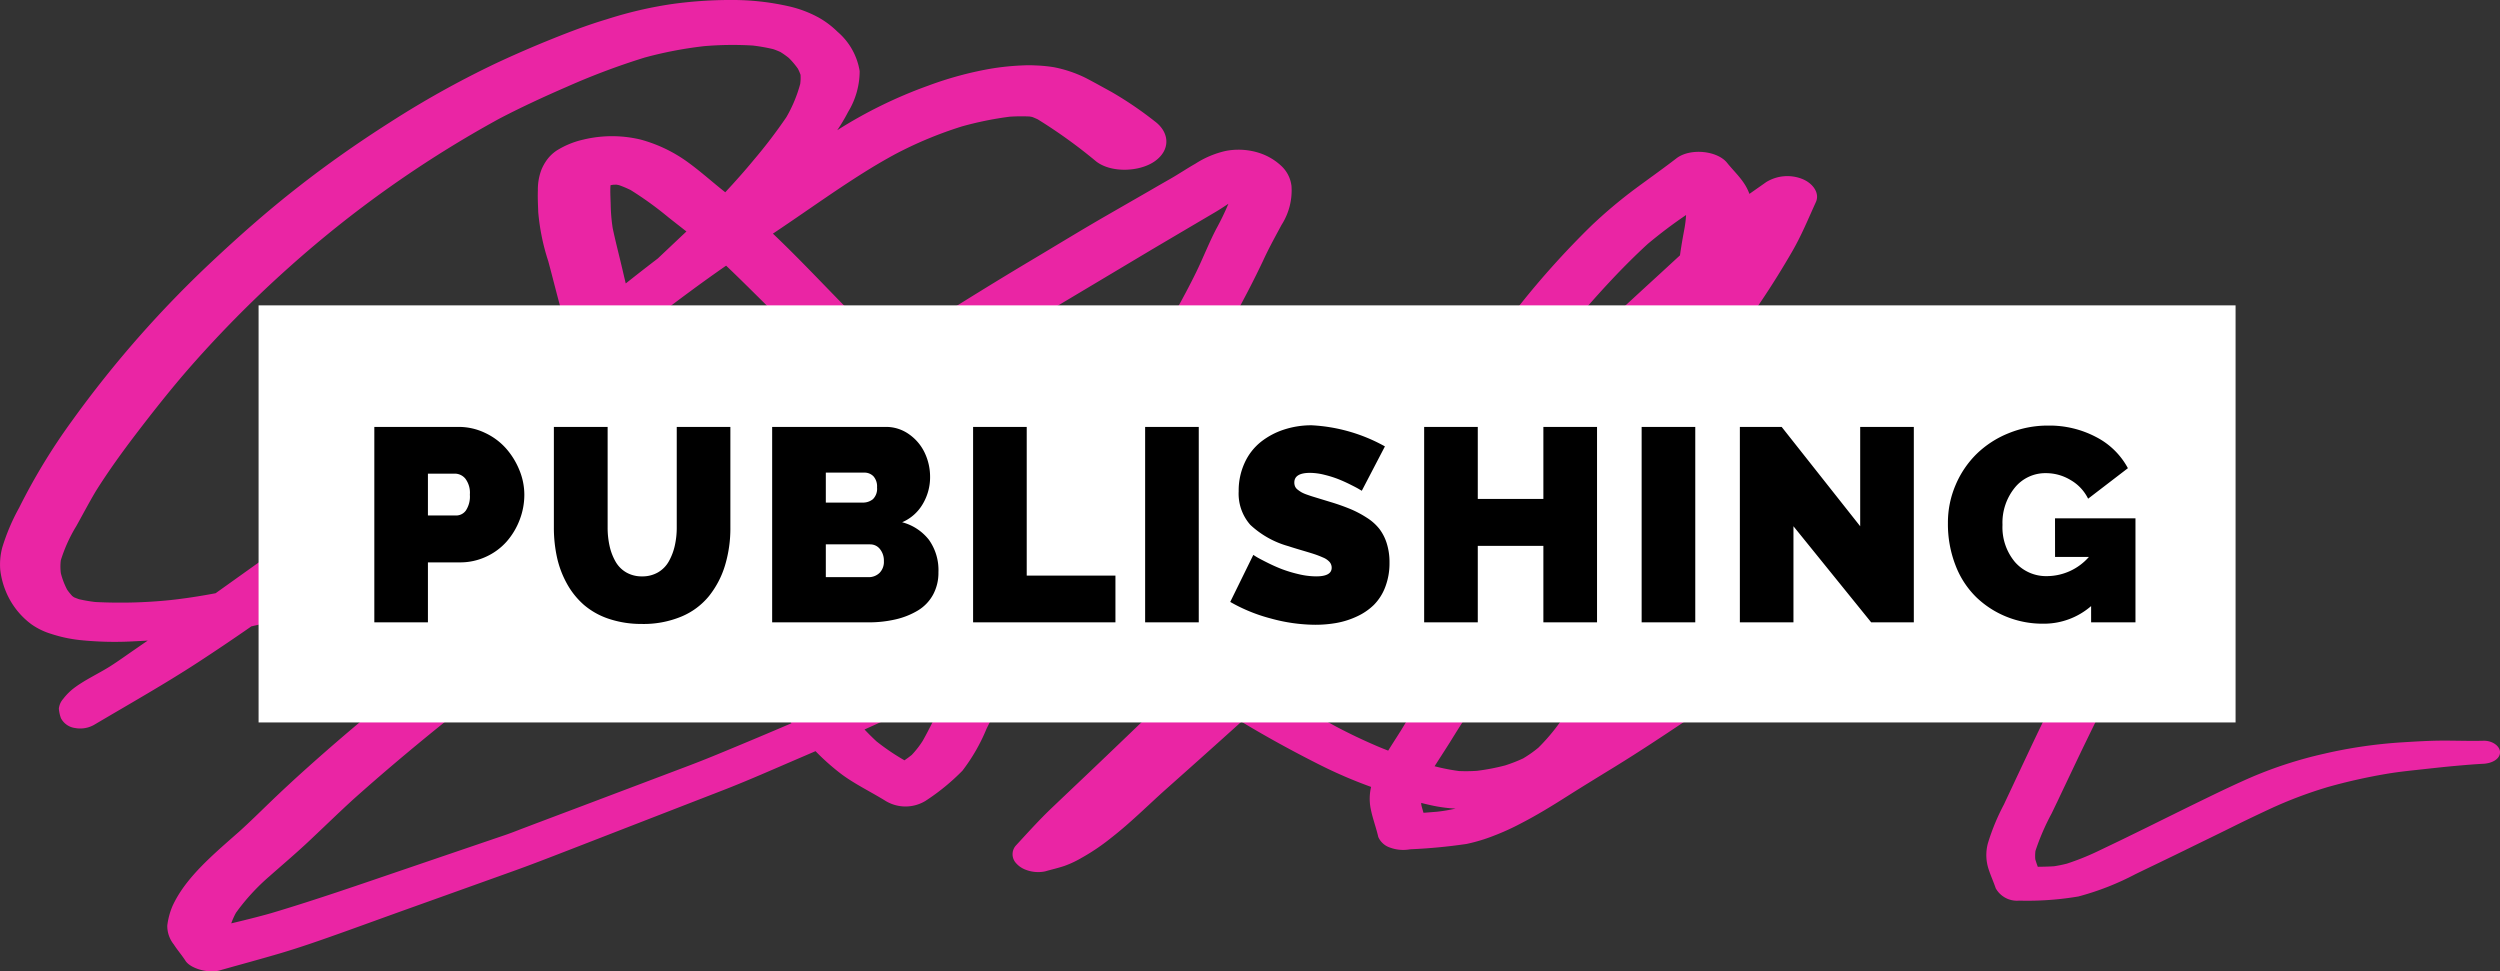
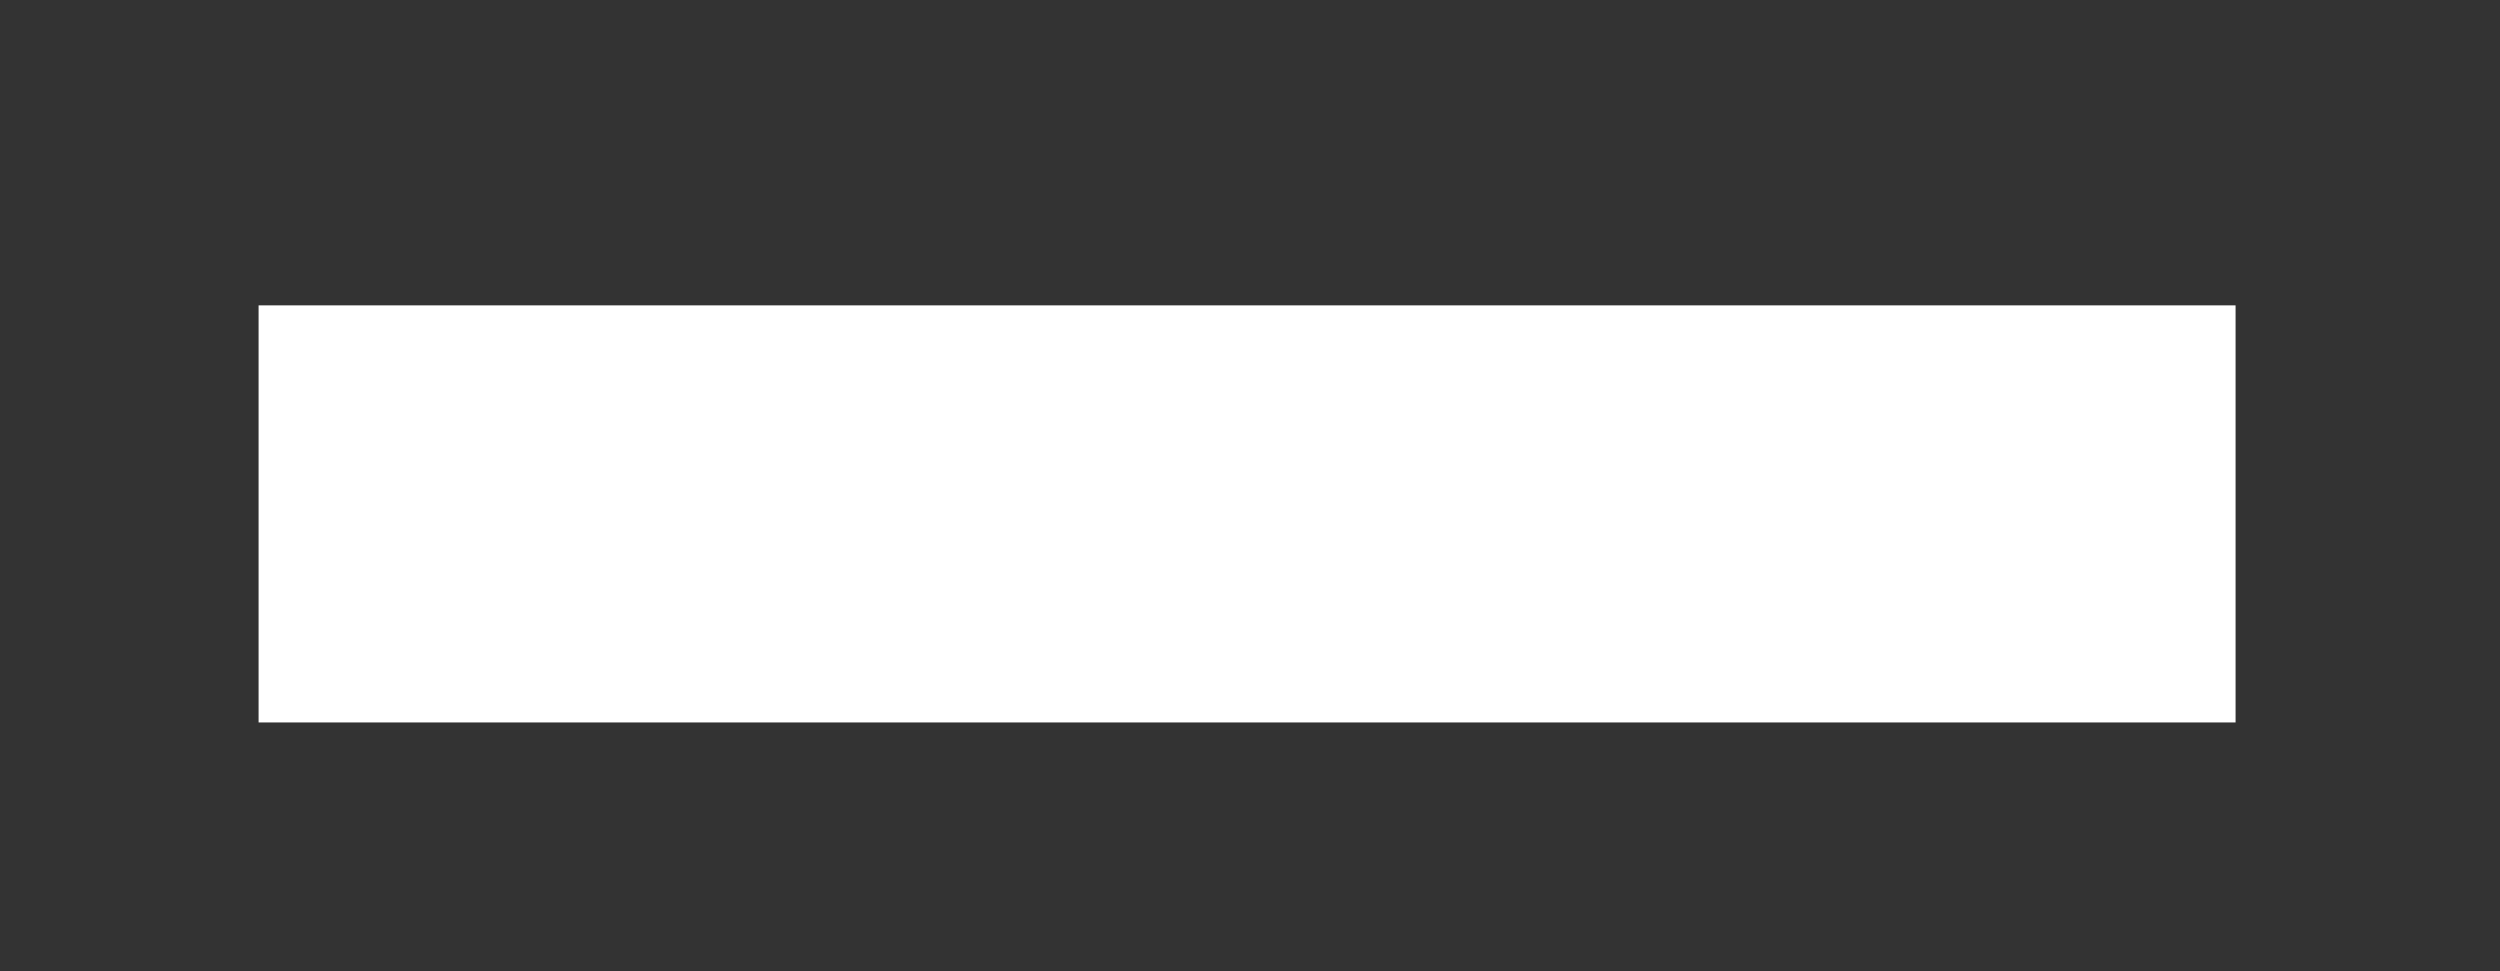
<svg xmlns="http://www.w3.org/2000/svg" width="299.699" height="116.449" viewBox="0 0 299.699 116.449">
  <rect x="0" y="0" width="299.699" height="116.449" fill="#333333" stroke="none" />
  <defs>
    <clipPath id="clip-path">
-       <rect id="Rectangle_200" data-name="Rectangle 200" width="299.699" height="116.45" fill="none" />
-     </clipPath>
+       </clipPath>
  </defs>
  <g id="PUBLISHING" transform="translate(-134.001 -7583.393)">
    <g id="Group_316" data-name="Group 316" transform="translate(134.001 7583.393)">
      <g id="Group_315" data-name="Group 315" transform="translate(0)" clip-path="url(#clip-path)">
        <path id="Path_219" data-name="Path 219" d="M80.556.484a48.89,48.89,0,0,0-7.829,1.83C70.443,2.995,68.25,3.832,66.1,4.7q-3.476,1.4-6.8,2.962a114.851,114.851,0,0,0-12.546,7c-3.875,2.466-7.582,5.068-11.067,7.8-3.619,2.821-6.981,5.8-10.219,8.832A131.242,131.242,0,0,0,8.7,50.354,73.346,73.346,0,0,0,2.291,60.875a24.57,24.57,0,0,0-2.026,4.78A8.006,8.006,0,0,0,.026,68.28,9.687,9.687,0,0,0,.69,70.869a9.292,9.292,0,0,0,3.043,3.947,8.184,8.184,0,0,0,2.389,1.169,16.869,16.869,0,0,0,3.46.747,40.871,40.871,0,0,0,6.538.146q.8-.036,1.59-.085-.775.531-1.546,1.065c-1,.685-1.973,1.395-3.008,2.05-1.381.863-2.929,1.573-4.2,2.515a6.963,6.963,0,0,0-1.4,1.383,2.092,2.092,0,0,0-.5,1.144A4.348,4.348,0,0,0,7.308,86.1a2.234,2.234,0,0,0,1.7,1.175,3.356,3.356,0,0,0,2.363-.435c4.141-2.448,8.344-4.822,12.315-7.406q3.274-2.136,6.451-4.347c2.9-.647,5.752-1.42,8.581-2.165,5.158-1.359,10.361-2.614,15.483-4.034,6.535-1.812,13.009-3.732,19.56-5.532q-4.676,3.267-9.279,6.591C57.924,74.688,51.625,79.591,45.5,84.61q-4.539,3.727-8.839,7.583-2.19,1.965-4.291,3.985c-1.2,1.157-2.377,2.319-3.63,3.455-2.512,2.22-5.141,4.42-6.908,6.974a13.693,13.693,0,0,0-1.132,1.959,8.711,8.711,0,0,0-.645,2.375,3.524,3.524,0,0,0,.778,2.276c.424.667.972,1.291,1.4,1.958.584.93,2.743,1.542,4.1,1.157,2.433-.692,4.884-1.347,7.3-2.062,2.575-.765,5.079-1.652,7.565-2.54,2.274-.814,4.539-1.64,6.8-2.454q6.8-2.433,13.581-4.866c2.133-.765,4.22-1.579,6.326-2.393q7.047-2.735,14.112-5.478l4.591-1.781c3.061-1.187,6.034-2.509,9.015-3.788q1.072-.459,2.141-.923a27.324,27.324,0,0,0,3.044,2.71c1.593,1.206,3.584,2.161,5.344,3.25a4.612,4.612,0,0,0,4.8,0,26.1,26.1,0,0,0,4.425-3.617,21.91,21.91,0,0,0,2.893-5.037c.637-1.31,1.416-2.582,2.167-3.862,1.133-1.936,2.243-3.888,3.394-5.824q3.693-1.877,7.31-3.82,1.7,1.4,3.445,2.783,3.394,2.683,7.032,5.2l-.6.612c-1.85,1.886-3.734,3.733-5.662,5.576q-2.708,2.6-5.424,5.184-1.911,1.809-3.822,3.63c-1.531,1.456-2.893,2.98-4.3,4.5a1.571,1.571,0,0,0,0,2.148,2.858,2.858,0,0,0,1.1.765,4.141,4.141,0,0,0,2.381.215c.76-.221,1.556-.4,2.3-.649a12.219,12.219,0,0,0,2.018-.942,25.446,25.446,0,0,0,3.584-2.418c2.313-1.8,4.294-3.784,6.414-5.69q4.629-4.109,9.214-8.243c3,1.811,6.119,3.521,9.33,5.139a56.014,56.014,0,0,0,6.216,2.678,6.149,6.149,0,0,0-.058,2.567c.221,1.157.655,2.282.92,3.439a2.328,2.328,0,0,0,1.407,1.267,4.593,4.593,0,0,0,2.362.214l.149-.014a65.86,65.86,0,0,0,6.655-.635,20.358,20.358,0,0,0,3.274-.985,29.07,29.07,0,0,0,3.291-1.5c1.92-.991,3.707-2.092,5.476-3.213,1.92-1.218,3.867-2.405,5.814-3.6,5.458-3.36,10.572-6.977,15.9-10.435,5.752-3.721,11.422-7.5,17.332-11.108q4.1-2.506,8.2-5.007c3.028-1.838,6-3.733,9.158-5.457,1.256-.645,2.561-1.241,3.829-1.881a28.25,28.25,0,0,1,3.529-1.558c.207-.048.411-.089.623-.125h.012c.1.018.2.037.3.059.35.126.683.266,1.011.418a10.2,10.2,0,0,1,1.094.745,4.285,4.285,0,0,1,.3.344,5.416,5.416,0,0,1,.355.953,9.558,9.558,0,0,1-.146,2.742c-.3,1.333-.709,2.651-1.057,3.98a40.853,40.853,0,0,1-1.743,5.215c-1.054,2.558-2.274,5.1-3.495,7.62q-2.071,4.3-4.159,8.592c-.991,2.051-1.947,4.107-2.92,6.164-.513,1.1-1.036,2.2-1.548,3.3a26.044,26.044,0,0,0-1.929,4.676,5.4,5.4,0,0,0,0,2.785c.247.881.655,1.726.946,2.595a2.915,2.915,0,0,0,2.8,1.475,36.647,36.647,0,0,0,7.115-.5,32.6,32.6,0,0,0,6.82-2.669c1.991-.967,4-1.922,5.99-2.9,1.857-.912,3.725-1.812,5.573-2.73,1.575-.784,3.177-1.548,4.787-2.295a51.5,51.5,0,0,1,6.783-2.541,67.778,67.778,0,0,1,6.949-1.559c1.23-.208,2.477-.349,3.733-.483,1.362-.151,2.724-.3,4.093-.435,1.272-.112,2.545-.23,3.817-.294,1.08-.061,1.991-.587,1.991-1.383,0-.728-.9-1.407-1.991-1.377-1.566.042-3.141-.018-4.707-.018-1.717,0-3.424.11-5.132.214a57.348,57.348,0,0,0-9.334,1.377,50.247,50.247,0,0,0-8.626,2.791c-1.84.8-3.645,1.664-5.423,2.528-2.345,1.138-4.672,2.295-7.007,3.446l-2,.979c-1.3.643-2.619,1.266-3.938,1.9a30.3,30.3,0,0,1-3.759,1.513,15.039,15.039,0,0,1-1.567.318c-.641.039-1.284.053-1.927.061-.109-.3-.213-.6-.3-.9a4.874,4.874,0,0,1,.02-1,27.794,27.794,0,0,1,1.944-4.5c.23-.472.451-.942.681-1.414.823-1.744,1.655-3.482,2.478-5.22,1.123-2.344,2.274-4.682,3.424-7.026,2.008-4.119,4.1-8.238,5.857-12.418a44.253,44.253,0,0,0,1.7-5.141c.477-1.732,1.026-3.446,1.345-5.2a7.375,7.375,0,0,0-.478-4.456c-.761-1.616-2.468-2.791-4.379-3.782a10.9,10.9,0,0,0-2.778-.912,10.566,10.566,0,0,0-3.371.012,13.623,13.623,0,0,0-3.008.851c-1.1.4-2.116.925-3.141,1.408-.929.446-1.894.863-2.823,1.322-1.1.532-2.141,1.114-3.177,1.7-1.973,1.107-3.883,2.271-5.786,3.433-3.238,1.977-6.45,3.972-9.671,5.955C216.9,70.288,211.2,74.113,205.438,77.9c-3.124,2.05-6.2,4.125-9.273,6.212l-.6.406c.33-.57.652-1.141.96-1.715a38.174,38.174,0,0,0,2.345-5.459c.61-1.72,1.123-3.452,1.619-5.19.556-1.91,1.132-3.813,1.653-5.729,1.469-5.374,2.522-10.815,3.512-16.237q.758-4.135,1.5-8.271,2.037-2.909,4-5.844c1.319-1.958,2.548-3.941,3.707-5.949,1.115-1.928,1.92-3.911,2.823-5.888.486-1.047-.3-2.246-1.637-2.785a4.845,4.845,0,0,0-4.326.386c-.661.471-1.337.936-2,1.408a5.938,5.938,0,0,0-.735-1.4c-.557-.808-1.31-1.536-1.938-2.319-1.158-1.463-4.423-1.812-6.078-.545-1.628,1.255-3.327,2.455-4.99,3.685a57.6,57.6,0,0,0-5.238,4.419,102.729,102.729,0,0,0-8.413,9.309c-2.814,3.415-5.627,6.818-8.582,10.171q-7.167,8.153-14.341,16.3c-1.593,1.806-3.282,3.581-4.928,5.368q-3.517,3.838-7.043,7.675c-.592.643-1.238,1.261-1.85,1.891l-.136.139q-.652-.465-1.3-.934c-2.693-1.963-5.248-4.012-7.729-6.1q2.3-1.338,4.518-2.74c1.911-1.212,3.716-2.5,5.556-3.763a97.677,97.677,0,0,0,9.626-7.075,22.729,22.729,0,0,0,3.5-3.789,10.18,10.18,0,0,0,1.822-4.327,8.573,8.573,0,0,0-.531-4.229A6.9,6.9,0,0,0,159.9,43.2a6.3,6.3,0,0,0-2.177-1.61,8.289,8.289,0,0,0-2.521-.66,21.4,21.4,0,0,0-3.6-.141c-1.864.065-3.722.284-5.574.486a112.958,112.958,0,0,0,5.371-9.979c.673-1.475,1.46-2.9,2.238-4.345a7.646,7.646,0,0,0,1.186-4.651,3.9,3.9,0,0,0-1.115-2.308,7,7,0,0,0-2.751-1.658,8.123,8.123,0,0,0-4.026-.239,11.279,11.279,0,0,0-3.61,1.518c-1,.569-1.929,1.193-2.912,1.762-.813.465-1.628.93-2.433,1.4l-5.361,3.084c-3.062,1.763-6.043,3.593-9.07,5.393-5.828,3.471-11.509,7.073-17.231,10.636l-3.684-3.782c-.645-.661-1.291-1.315-1.928-1.976-2.653-2.721-5.258-5.469-8.045-8.122l1.117-.753c3.512-2.368,6.91-4.817,10.582-7.069.918-.562,1.864-1.105,2.824-1.632a47.619,47.619,0,0,1,8.178-3.412,40.871,40.871,0,0,1,5.679-1.152,21.37,21.37,0,0,1,2.384-.024c.111.018.221.037.329.059.221.088.435.18.65.279a61.9,61.9,0,0,1,7.011,5.05c1.786,1.39,5.167,1.261,6.99,0,1.946-1.347,1.849-3.483,0-4.835a43.464,43.464,0,0,0-5.141-3.489c-1.026-.563-2.043-1.133-3.087-1.677a15.158,15.158,0,0,0-3.813-1.292,16.827,16.827,0,0,0-2.168-.214,14.911,14.911,0,0,0-1.566-.006,30.49,30.49,0,0,0-3.893.4,42.4,42.4,0,0,0-7.485,2.038,55.049,55.049,0,0,0-10.881,5.331,21.439,21.439,0,0,0,1.3-2.185,9.433,9.433,0,0,0,1.389-4.9A7.843,7.843,0,0,0,100.392,3.8a10.6,10.6,0,0,0-2.273-1.708A13.845,13.845,0,0,0,94.792.809,30.468,30.468,0,0,0,87.529,0l-.374,0a51.111,51.111,0,0,0-6.6.485m9.769,4.984a21.019,21.019,0,0,1,2.363.421c.294.1.578.214.856.337a10.45,10.45,0,0,1,1.013.714,9.546,9.546,0,0,1,1.1,1.3,5.525,5.525,0,0,1,.312.728,5.438,5.438,0,0,1-.039,1.093,16.474,16.474,0,0,1-1.656,3.979,59.861,59.861,0,0,1-3.907,5.125c-1.086,1.319-2.238,2.609-3.422,3.885-1.469-1.16-2.824-2.388-4.356-3.512a17.377,17.377,0,0,0-5.8-2.81,14.7,14.7,0,0,0-6.883.012,10.242,10.242,0,0,0-3.177,1.31A4.61,4.61,0,0,0,65.613,19.1a5.71,5.71,0,0,0-.717,1.273,6.65,6.65,0,0,0-.416,2.478c-.035.851.017,1.708.043,2.559a25.968,25.968,0,0,0,1.2,5.894c.539,1.977,1.018,3.966,1.574,5.943q.332,1.171.692,2.337l-.4.319Q62.622,43.873,57.5,47.728q-9.277,7.023-18.554,14.034c-2.158,1.64-4.468,3.2-6.7,4.786q-3.2,2.284-6.4,4.569c-1.8.341-3.611.625-5.458.825a59.083,59.083,0,0,1-8.979.226,19.09,19.09,0,0,1-1.928-.331c-.2-.072-.4-.148-.6-.231-.075-.051-.147-.1-.218-.155a6.62,6.62,0,0,1-.618-.767,9.015,9.015,0,0,1-.75-1.967,6.32,6.32,0,0,1-.007-1.539,18.3,18.3,0,0,1,1.872-4.13c.772-1.387,1.508-2.786,2.325-4.165,1.489-2.372,3.161-4.69,4.912-6.98,1.814-2.374,3.681-4.737,5.654-7.051A137.883,137.883,0,0,1,34.684,32.013,134.8,134.8,0,0,1,59.838,14.237c2.635-1.379,5.377-2.644,8.181-3.861A85.127,85.127,0,0,1,77.281,6.9a47.8,47.8,0,0,1,7.125-1.367,40.368,40.368,0,0,1,5.919-.069m-6.346.1-.264.023.264-.023m23.96,12.57-.589.32q.294-.161.589-.32M73.5,21.655l-.152.134a1.931,1.931,0,0,1,.152-.134m.427.485c.1.019.2.039.3.061a13.439,13.439,0,0,1,1.365.576,41.414,41.414,0,0,1,4.538,3.278c.718.568,1.441,1.129,2.159,1.694-.183.172-.365.344-.549.515l-2.885,2.725-.573.438q-1.647,1.269-3.267,2.553-.18-.744-.352-1.488c-.4-1.717-.848-3.424-1.214-5.145a20.908,20.908,0,0,1-.237-2.733c-.015-.8-.082-1.608-.023-2.411.113-.021.228-.04.343-.058.133,0,.265-.007.4-.008m73.634.739.032.018-.032-.018m-27.613,18c2.283-1.408,4.529-2.846,6.839-4.223L137.436,30.3c1.54-.918,3.089-1.824,4.628-2.736l3.565-2.1c.564-.331,1.1-.684,1.631-1.038a31.021,31.021,0,0,1-1.445,2.991c-.894,1.714-1.574,3.482-2.416,5.209-1.611,3.293-3.5,6.516-5.357,9.741l-.145.027c-2.743.52-5.433,1.162-8.131,1.775-1.575.355-3.141.7-4.707,1.071q-6.29,1.5-12.573,3-.458-.477-.92-.951l-.737-.758q4.561-2.825,9.115-5.65m82.183-15.107a13.87,13.87,0,0,1-.247,1.9c.023-.123.046-.243.071-.363-.215,1.1-.4,2.2-.557,3.3q-1.278,1.176-2.558,2.355c-1.973,1.805-3.946,3.623-5.91,5.434q-7.074,6.51-14.121,13.036-4.243,3.925-8.484,7.855,5.433-6,10.873-12c5.44-6.005,10.137-12.359,16.322-18.035a56.21,56.21,0,0,1,4.61-3.48M82.582,35.047q2.2-1.629,4.464-3.2c2.409,2.288,4.694,4.637,7.082,6.935.628.6,1.23,1.218,1.84,1.83l4.8,4.79c-3.527,2.284-7,4.61-10.5,6.906q-2.119,1.4-4.243,2.792l-3.093.841c-1.325-2.69-2.535-5.408-3.6-8.162q-1.577-4.054-2.818-8.162c2.008-1.531,4.023-3.058,6.065-4.568m118.274,4.1-.152.136.152-.136M168.809,68.311q13.551-12.43,27.215-24.8,2.09-1.885,4.176-3.773c-.017.115-.034.231-.053.346q-.122.766-.242,1.531-.734,1.051-1.474,2.1-3.33,4.727-6.662,9.45-4.618,6.546-9.263,13.079c-5.078,7.142-10.352,14.248-14.731,21.617.106-.177.2-.349.309-.52-.54.883-1.121,1.759-1.669,2.643q-.441-.171-.879-.348a65.336,65.336,0,0,1-6.06-2.907l.664.348q-3.76-2.017-7.281-4.211,8.011-7.257,15.95-14.554M144.984,41.383l-.284.029.284-.029M44.75,64.48q5.549-4.2,11.1-8.409c1.646-1.249,3.353-2.473,4.937-3.764q4.512-3.672,9.017-7.344a106.212,106.212,0,0,0,5.817,12.966l-3.854,1.049c-8.573,2.338-17,4.914-25.613,7.167-1.807.472-3.634.916-5.452,1.368q2.032-1.507,4.044-3.033M154,45.016c.212.032.42.071.624.117l.016.006.023.016a5.03,5.03,0,0,1,.4.5,7.525,7.525,0,0,1,.6,1.62,8.185,8.185,0,0,1,.039,2.184,7.931,7.931,0,0,1-.839,1.927,20.558,20.558,0,0,1-3.152,3.573,135.444,135.444,0,0,1-11.076,8.089c-2.433,1.713-5,3.329-7.647,4.879q-1.047-.916-2.084-1.837,1.063-1.738,2.123-3.477c-.017.027-.034.054-.05.08q4.847-7.884,9.7-15.779.272-.439.537-.88c1.366-.209,2.75-.345,4.126-.521,1.17-.143,2.339-.295,3.513-.42A23.674,23.674,0,0,1,154,45.016M125.97,49.828c2.256-.539,4.512-1.059,6.768-1.6q1.068-.253,2.136-.5c-.567.932-1.138,1.865-1.7,2.8q-3.4,5.625-6.8,11.252-5.01-4.817-10.015-9.634,4.809-1.157,9.616-2.316M107.55,54.259l1.7-.408q.188.18.38.359,4.1,3.838,8.193,7.681,2.707,2.535,5.414,5.077c-1.709,2.818-3.43,5.633-5.078,8.468l-.314.54q-1.763.883-3.526,1.762-6.628,3.305-13.491,6.37c-1.315-1.717-2.523-3.478-3.8-5.2-2.735-3.7-5.259-7.477-7.627-11.3l.062.1c-.034-.055-.067-.11-.1-.164l-.281-.453c.057.088.111.176.165.262q-1.477-2.436-2.865-4.894l6.686-4.379c4.8-1.325,9.6-2.65,14.479-3.824m74.982,21.972q3.571-4.93,7.132-9.878,4.008-5.539,7.968-11.1c-.046.249-.092.5-.141.746-.5,2.594-1.038,5.19-1.652,7.772-.61,2.528-1.362,5.037-2.07,7.552a70.073,70.073,0,0,1-2.406,7.314,45.22,45.22,0,0,1-3.212,6.19,23.481,23.481,0,0,1-3.729,4.809,14.42,14.42,0,0,1-1.819,1.281,18.077,18.077,0,0,1-2.174.847,25.74,25.74,0,0,1-3.362.644,19.046,19.046,0,0,1-2.167.026,24.273,24.273,0,0,1-2.917-.574c.775-1.225,1.583-2.44,2.332-3.675l-.076.127c2.534-4.1,5.415-8.095,8.3-12.086M63.675,78.52c3.761-2.834,7.618-5.606,11.511-8.354,1.78-1.255,3.577-2.5,5.373-3.748q1.027,1.646,2.085,3.283,3.264,5.1,6.981,10.049c1.071,1.439,2.184,2.871,3.255,4.315.656.883,1.319,1.763,2.006,2.635q-4.165,1.786-8.376,3.522c-1.424.594-2.858,1.163-4.318,1.713Q75.412,94.5,68.621,97.065q-3,1.129-6,2.265c-.672.256-1.337.526-2.026.759q-6.065,2.065-12.121,4.131c-5.289,1.8-10.562,3.64-15.977,5.252-1.57.444-3.17.838-4.776,1.221a8.349,8.349,0,0,1,.57-1.274,25.377,25.377,0,0,1,4-4.362c1.653-1.46,3.355-2.9,4.936-4.4,1.719-1.619,3.4-3.257,5.153-4.858a.126.126,0,0,0-.011.011c6.7-5.986,13.9-11.721,21.3-17.291M127,71.273l-.3.161.3-.161m-17.4,13.434q2.218-1.045,4.406-2.121-.531.907-1.053,1.815c-.849,1.462-1.516,2.97-2.35,4.429A11.16,11.16,0,0,1,109.3,90.5c-.28.224-.573.438-.873.647a27.037,27.037,0,0,1-3.367-2.284q-.744-.692-1.421-1.412,3-1.352,5.952-2.742m78.671-.061c-.029.049-.058.1-.09.146.03-.048.06-.1.09-.146m-16.294,7.236.157.048-.157-.047Zm-1.6,4.368q.774.2,1.563.361a17.71,17.71,0,0,0,2.564.323,20.349,20.349,0,0,1-2.23.374c-.539.045-1.077.085-1.617.127-.088-.3-.174-.592-.249-.889-.013-.1-.024-.2-.031-.3m-137.706,8.47-.35.316.35-.316m-.4.361c-.067.059-.133.119-.2.177l.2-.177m-4.59,5.521c-.006.035-.013.07-.019.1h0c.008-.035.016-.07.024-.106m146.32-21.892c.081-.13.161-.26.242-.393l-.242.393M89.366,67.547l.038.061c-.051-.085-.1-.169-.154-.253.038.064.077.127.116.191" transform="translate(0 0)" fill="#ea25a4" opacity="0.999" />
      </g>
    </g>
    <rect id="Rectangle_507" data-name="Rectangle 507" width="237" height="50" transform="translate(165 7620)" fill="#fff" />
-     <path id="Path_1613" data-name="Path 1613" d="M-105.125,0V-23.429h10.1a7.3,7.3,0,0,1,3.158.709,7.731,7.731,0,0,1,2.514,1.853,9.045,9.045,0,0,1,1.611,2.6,7.752,7.752,0,0,1,.6,2.957,8.369,8.369,0,0,1-.564,3.029,8.533,8.533,0,0,1-1.555,2.594,7.376,7.376,0,0,1-2.457,1.813,7.334,7.334,0,0,1-3.142.685H-98.7V0ZM-98.7-12.81h3.4a1.429,1.429,0,0,0,1.152-.6,3.051,3.051,0,0,0,.475-1.9,2.81,2.81,0,0,0-.54-1.917,1.642,1.642,0,0,0-1.249-.6H-98.7Zm25.667,13A12.159,12.159,0,0,1-77-.419a8.882,8.882,0,0,1-3-1.676,9.4,9.4,0,0,1-2.038-2.546,11.666,11.666,0,0,1-1.192-3.166,16.651,16.651,0,0,1-.371-3.585V-23.429h6.445v12.037a10.131,10.131,0,0,0,.234,2.24,6.7,6.7,0,0,0,.709,1.861,3.5,3.5,0,0,0,1.289,1.305,3.685,3.685,0,0,0,1.893.475,3.712,3.712,0,0,0,1.917-.483,3.5,3.5,0,0,0,1.3-1.329,6.951,6.951,0,0,0,.709-1.869,9.866,9.866,0,0,0,.234-2.2V-23.429h6.429v12.037a15.4,15.4,0,0,1-.645,4.576A10.992,10.992,0,0,1-65-3.158,8.446,8.446,0,0,1-68.316-.693,11.8,11.8,0,0,1-73.029.193ZM-45.912,0H-57.433V-23.429h13.6a4.738,4.738,0,0,1,2.828.894,5.661,5.661,0,0,1,1.877,2.248,6.73,6.73,0,0,1,.628,2.868,6.268,6.268,0,0,1-.87,3.215A5.241,5.241,0,0,1-41.851-12a6.026,6.026,0,0,1,3.215,2.111A6.255,6.255,0,0,1-37.5-6.01,5.487,5.487,0,0,1-38.153-3.3a5.025,5.025,0,0,1-1.821,1.885A9.173,9.173,0,0,1-42.641-.354,14.2,14.2,0,0,1-45.912,0ZM-51-17.95v3.593h4.4a1.881,1.881,0,0,0,1.249-.411,1.75,1.75,0,0,0,.491-1.41,1.821,1.821,0,0,0-.435-1.337,1.506,1.506,0,0,0-1.112-.435Zm5.317,8.6H-51v3.932h5.092a1.853,1.853,0,0,0,1.345-.508,1.872,1.872,0,0,0,.524-1.41,2.2,2.2,0,0,0-.467-1.442A1.457,1.457,0,0,0-45.686-9.346ZM-33.345,0V-23.429h6.429V-5.607h10.635V0Zm20.624,0V-23.429h6.429V0ZM13.253-15.775q-.145-.081-.387-.226t-.983-.516q-.741-.371-1.45-.653a12.9,12.9,0,0,0-1.652-.516,7.243,7.243,0,0,0-1.732-.234q-1.885,0-1.885,1.16a1.188,1.188,0,0,0,.089.467.993.993,0,0,0,.314.387,4.122,4.122,0,0,0,.443.306,4.1,4.1,0,0,0,.669.29q.451.161.773.258l.983.3,1.08.33a25.472,25.472,0,0,1,2.409.854,12.529,12.529,0,0,1,1.926,1.023,5.993,5.993,0,0,1,1.5,1.329,5.643,5.643,0,0,1,.894,1.748,7.511,7.511,0,0,1,.33,2.312,7.924,7.924,0,0,1-.516,2.933,6.058,6.058,0,0,1-1.362,2.135A7.193,7.193,0,0,1,12.672-.709a9.916,9.916,0,0,1-2.409.773,14.443,14.443,0,0,1-2.6.226,20.309,20.309,0,0,1-5.3-.749,19.786,19.786,0,0,1-4.882-1.99L.249-8.089q.161.113.443.282t1.16.612q.878.443,1.732.781a15.265,15.265,0,0,0,2.022.62,9.276,9.276,0,0,0,2.167.282q1.869,0,1.869-1.031A1.057,1.057,0,0,0,9.4-7.227,2.142,2.142,0,0,0,8.6-7.775a11.189,11.189,0,0,0-1.088-.419q-.524-.169-1.482-.451T4.439-9.136A11,11,0,0,1-.113-11.69a5.65,5.65,0,0,1-1.394-4.02A7.955,7.955,0,0,1-.79-19.126a6.828,6.828,0,0,1,1.934-2.5,8.911,8.911,0,0,1,2.78-1.482,10.528,10.528,0,0,1,3.319-.516,20.134,20.134,0,0,1,8.782,2.53Zm28.2-7.654V0H35.02V-9.168H27.157V0H20.728V-23.429h6.429v8.637H35.02v-8.637ZM46.8,0V-23.429h6.429V0ZM65-11.521V0H58.575V-23.429h5.011L73-11.521V-23.429h6.429V0H74.318Zm31.355-.951H106V0h-5.317V-1.95A8.633,8.633,0,0,1,94.909.161a11.527,11.527,0,0,1-4.359-.83,11.3,11.3,0,0,1-3.625-2.336,10.655,10.655,0,0,1-2.49-3.811,13.636,13.636,0,0,1-.918-5.092,11.436,11.436,0,0,1,.935-4.592,11.5,11.5,0,0,1,2.53-3.714,11.794,11.794,0,0,1,3.827-2.465,12.4,12.4,0,0,1,4.729-.91,11.973,11.973,0,0,1,5.736,1.37,8.976,8.976,0,0,1,3.819,3.738l-4.77,3.658a5.237,5.237,0,0,0-2.079-2.224,5.661,5.661,0,0,0-2.949-.838,4.713,4.713,0,0,0-3.762,1.74,6.666,6.666,0,0,0-1.474,4.463,6.481,6.481,0,0,0,1.49,4.447,4.958,4.958,0,0,0,3.907,1.692,6.73,6.73,0,0,0,4.963-2.3H96.36Z" transform="translate(284 7658)" />
  </g>
</svg>